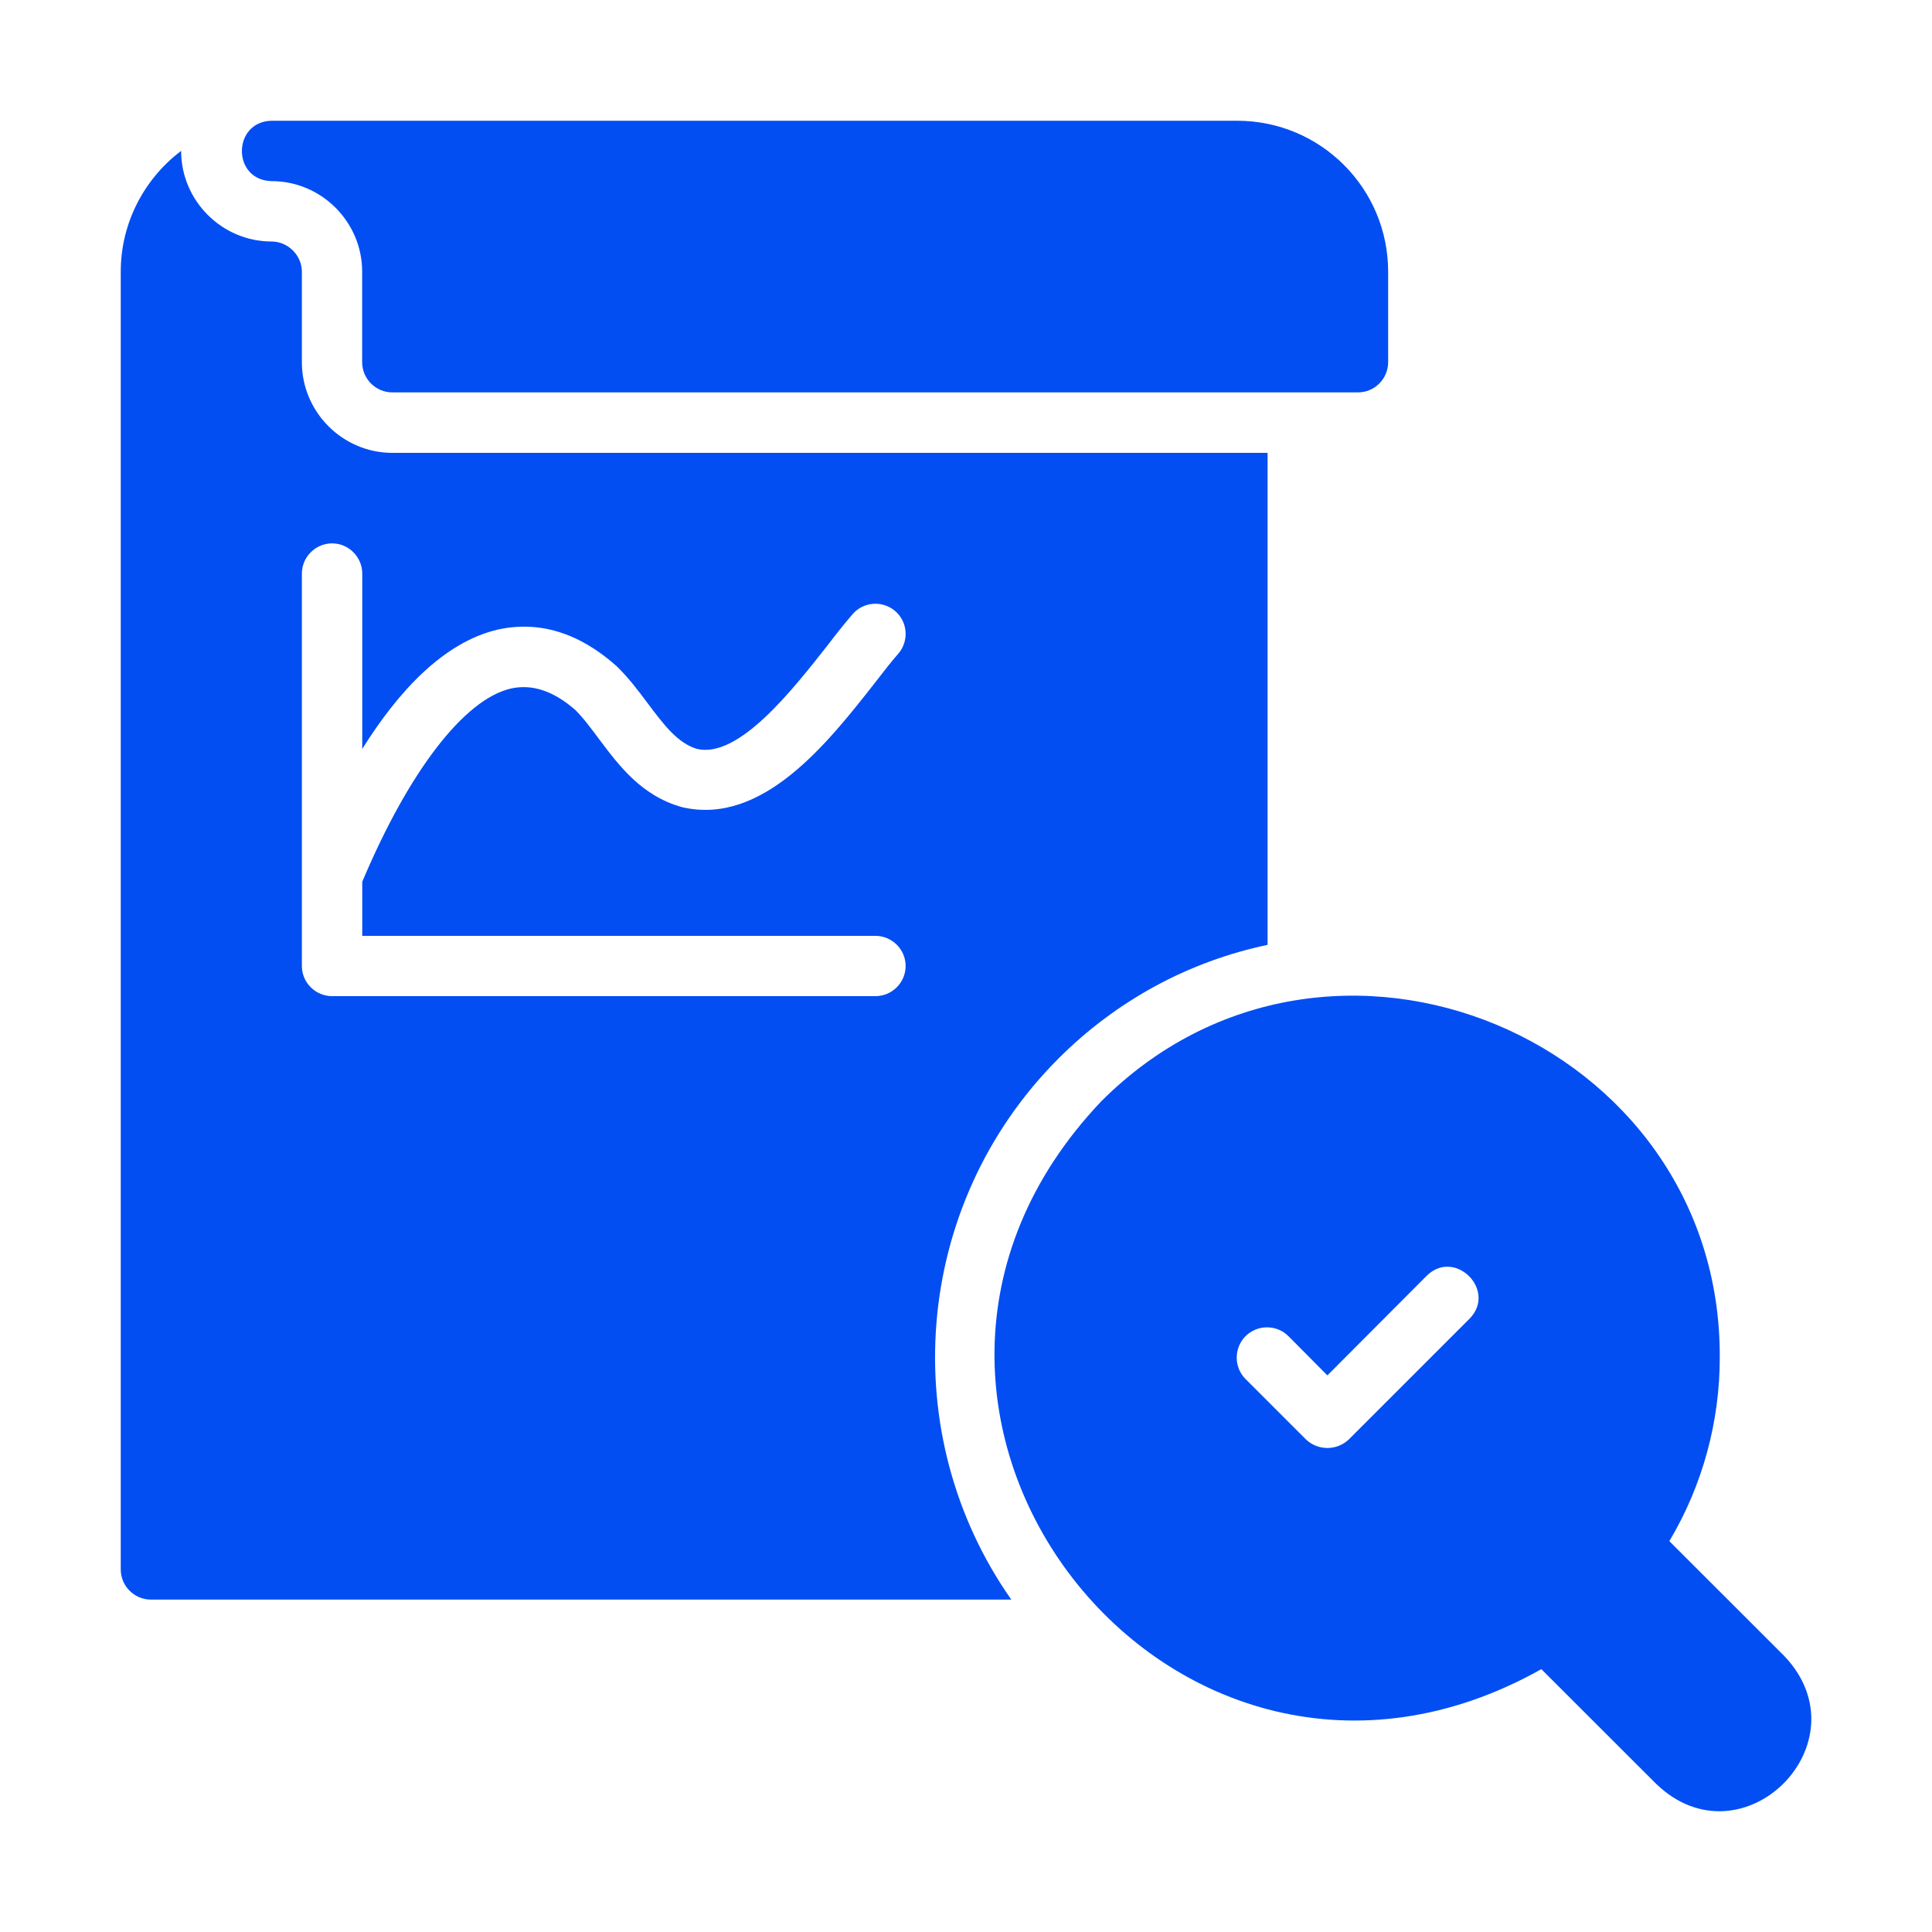
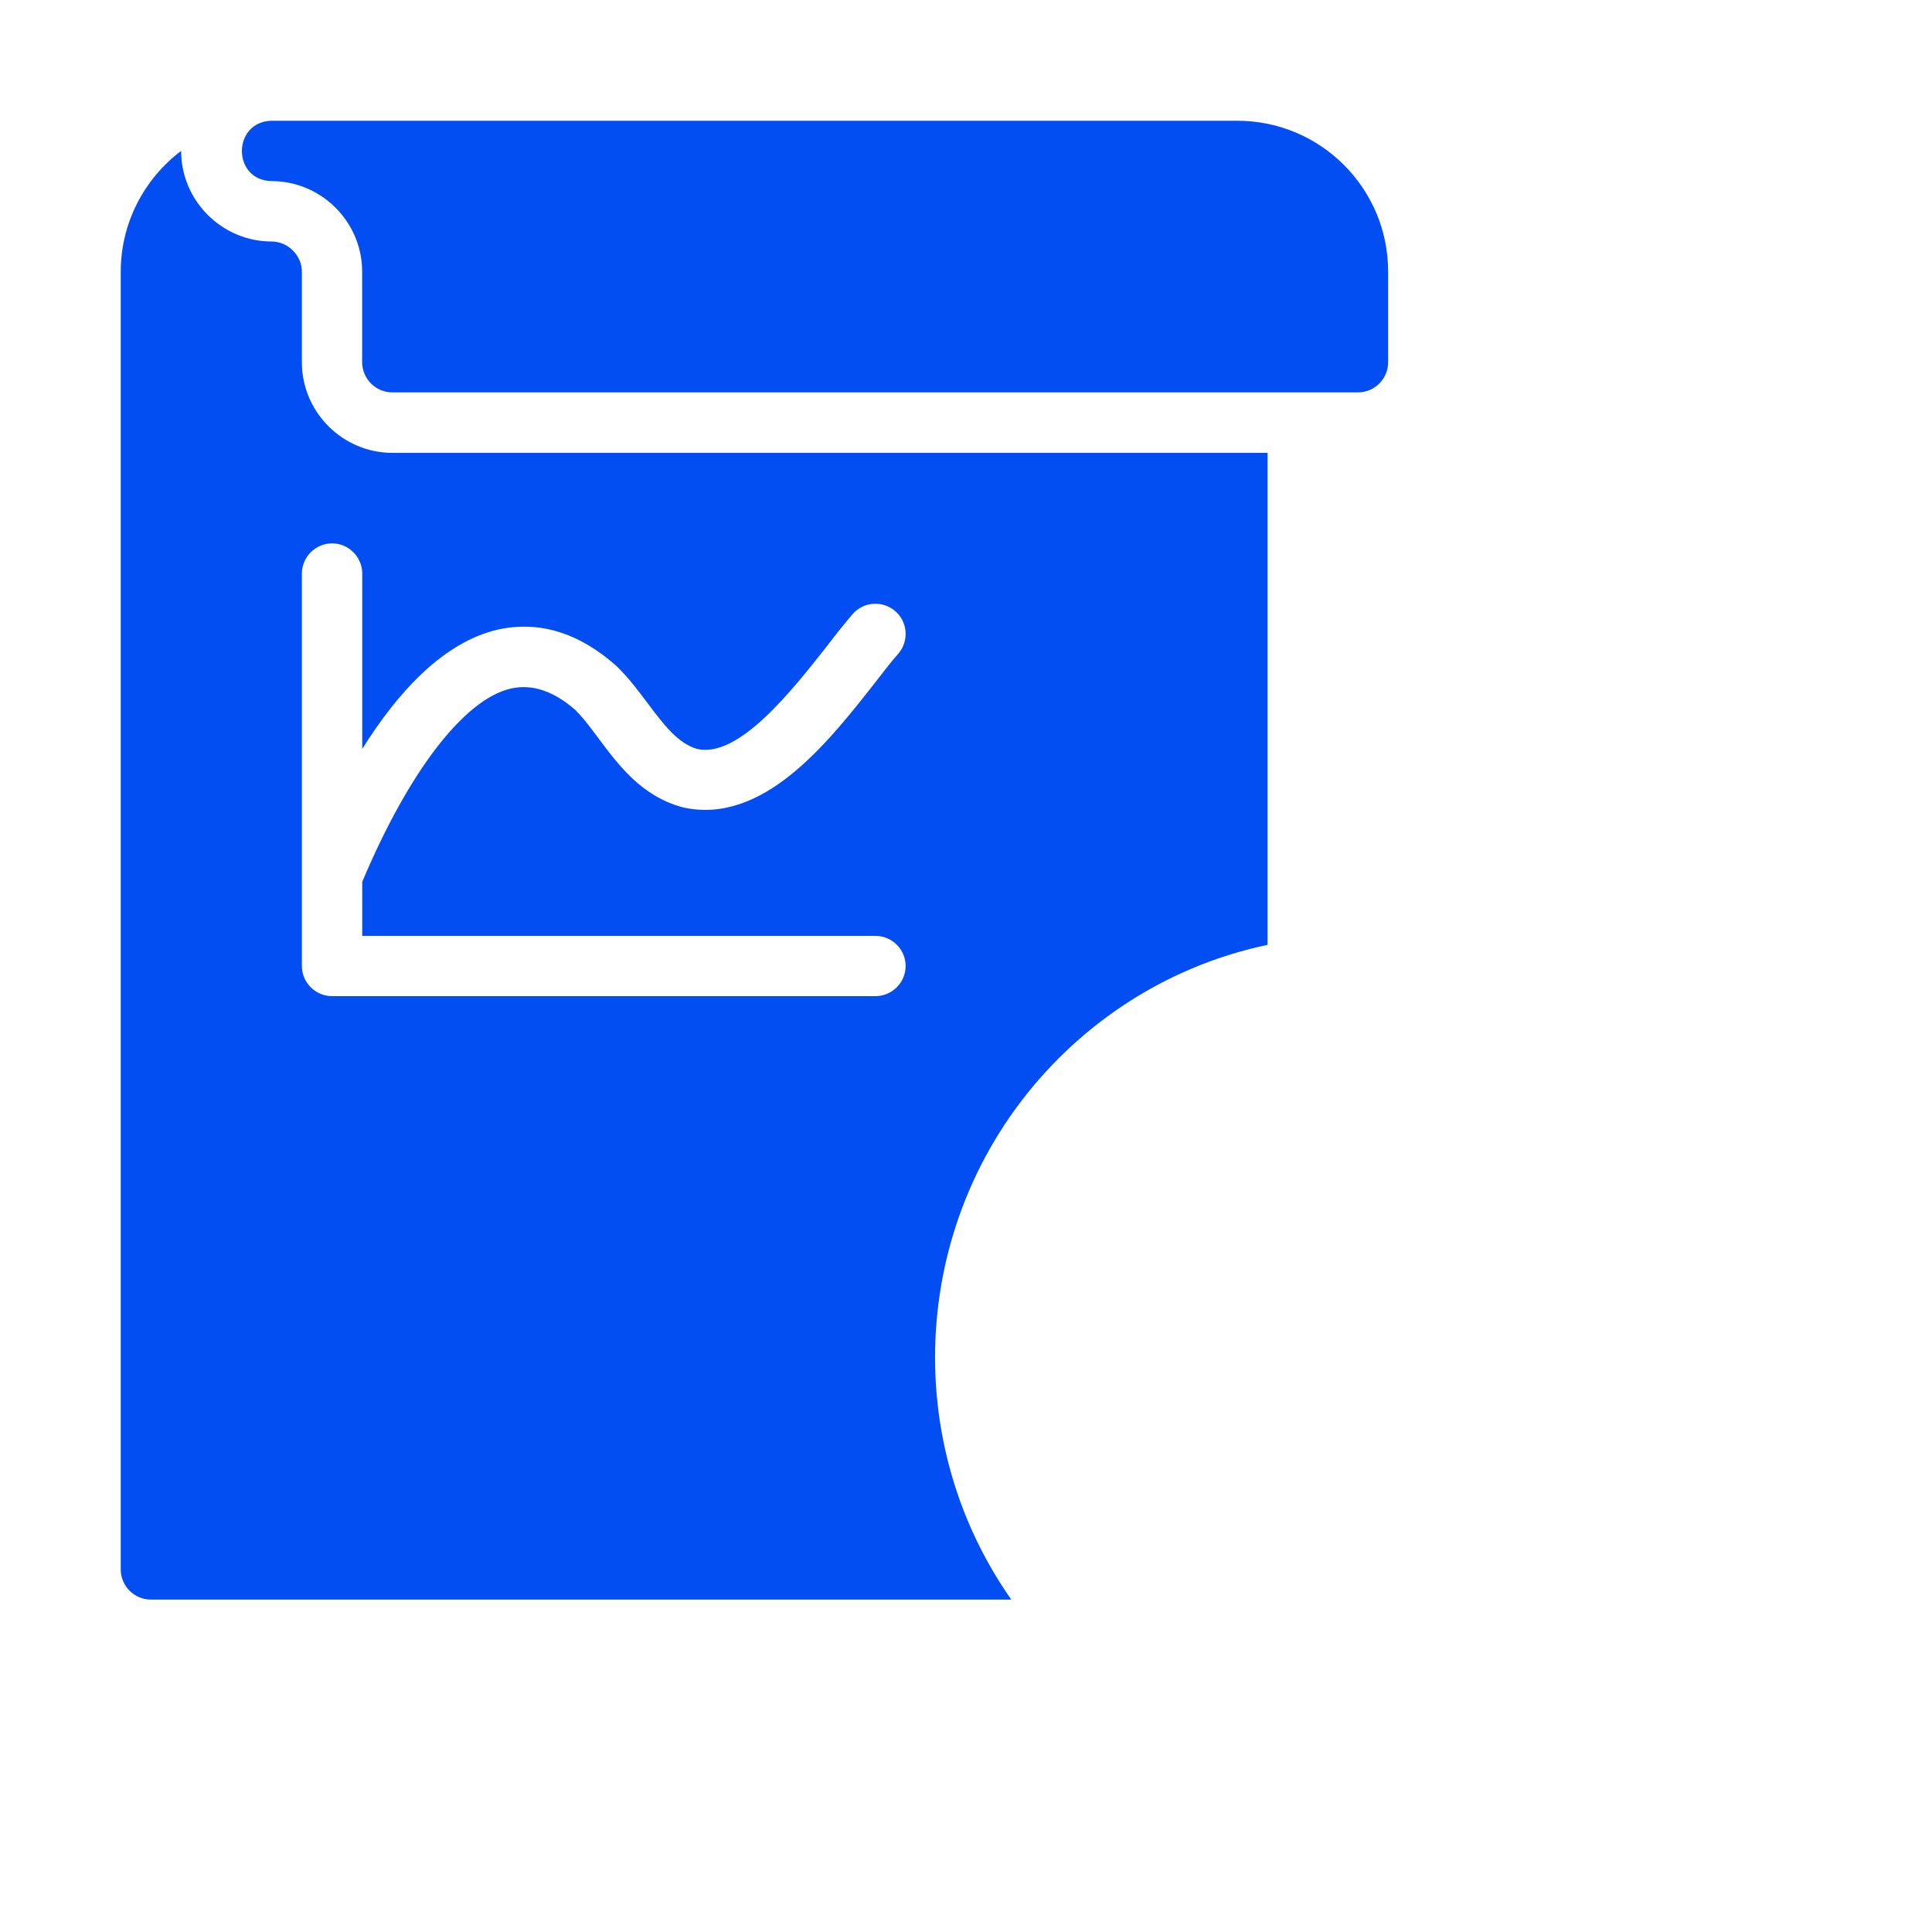
<svg xmlns="http://www.w3.org/2000/svg" width="20" height="20" viewBox="0 0 20 20" fill="none">
  <path d="M10.956 10.959C11.559 10.356 12.306 9.953 13.122 9.781V4.688H4.062C3.547 4.688 3.125 4.266 3.125 3.75V2.812C3.125 2.644 2.981 2.5 2.812 2.5C2.297 2.5 1.875 2.078 1.875 1.562C1.497 1.847 1.25 2.303 1.25 2.812V16.247C1.25 16.419 1.391 16.559 1.562 16.559H10.469C9.272 14.856 9.438 12.481 10.956 10.959ZM5.938 13.122H6.562C7.078 13.122 7.5 13.544 7.5 14.059C7.5 14.578 7.078 14.997 6.562 14.997V15.309C6.562 15.484 6.422 15.622 6.25 15.622C6.078 15.622 5.938 15.484 5.938 15.309V14.997H5.312C5.141 14.997 5 14.859 5 14.684C5 14.512 5.141 14.372 5.312 14.372H6.562C6.734 14.372 6.875 14.234 6.875 14.059C6.875 13.887 6.734 13.747 6.562 13.747H5.938C5.422 13.747 5 13.328 5 12.809C5 12.294 5.422 11.872 5.938 11.872V11.559C5.938 11.387 6.078 11.247 6.25 11.247C6.422 11.247 6.562 11.387 6.562 11.559V11.872H7.188C7.359 11.872 7.5 12.012 7.5 12.184C7.5 12.359 7.359 12.497 7.188 12.497H5.938C5.766 12.497 5.625 12.637 5.625 12.809C5.625 12.984 5.766 13.122 5.938 13.122ZM9.062 10.312H3.438C3.266 10.312 3.125 10.172 3.125 10V5.938C3.125 5.766 3.266 5.625 3.438 5.625C3.609 5.625 3.75 5.766 3.75 5.938V7.753C4.125 7.153 4.594 6.65 5.147 6.519C5.575 6.422 5.991 6.547 6.381 6.894C6.513 7.022 6.609 7.153 6.703 7.278C6.872 7.503 7.016 7.694 7.216 7.753C7.647 7.853 8.2 7.147 8.569 6.678C8.659 6.559 8.747 6.45 8.825 6.359C8.937 6.228 9.134 6.213 9.266 6.325C9.397 6.437 9.412 6.634 9.3 6.766C9.225 6.85 9.147 6.953 9.059 7.066C8.569 7.691 7.894 8.55 7.062 8.356C6.644 8.241 6.409 7.928 6.203 7.653C6.119 7.541 6.041 7.434 5.956 7.35C5.731 7.153 5.509 7.078 5.287 7.128C4.803 7.241 4.231 7.987 3.75 9.128V9.688H9.062C9.234 9.688 9.375 9.828 9.375 10C9.375 10.172 9.234 10.312 9.062 10.312Z" fill="#024EF3" />
-   <path d="M2.812 1.875C3.327 1.875 3.749 2.297 3.749 2.812V3.749C3.749 3.921 3.889 4.062 4.061 4.062H14.058C14.23 4.062 14.37 3.921 14.37 3.749V2.812C14.37 1.95 13.671 1.25 12.808 1.25H2.812C2.404 1.258 2.399 1.866 2.812 1.875Z" fill="#024EF3" />
-   <path d="M18.472 17.144L17.281 15.954C17.631 15.366 17.803 14.707 17.803 14.054C17.819 10.757 13.753 9.044 11.4 11.401C8.369 14.591 12.131 19.426 15.956 17.279L17.147 18.469C18.038 19.323 19.322 18.041 18.472 17.144ZM15.213 13.651L13.963 14.901C13.838 15.019 13.644 15.019 13.519 14.901L12.894 14.276C12.772 14.154 12.772 13.954 12.894 13.832C13.016 13.71 13.216 13.71 13.338 13.832L13.741 14.238L14.769 13.207C15.059 12.919 15.5 13.357 15.213 13.651Z" fill="#024EF3" />
+   <path d="M2.812 1.875C3.327 1.875 3.749 2.297 3.749 2.812V3.749C3.749 3.921 3.889 4.062 4.061 4.062H14.058C14.23 4.062 14.37 3.921 14.37 3.749V2.812C14.37 1.95 13.671 1.25 12.808 1.25H2.812C2.404 1.258 2.399 1.866 2.812 1.875" fill="#024EF3" />
  <rect x="4" y="11" width="4" height="5" fill="#024EF3" />
</svg>